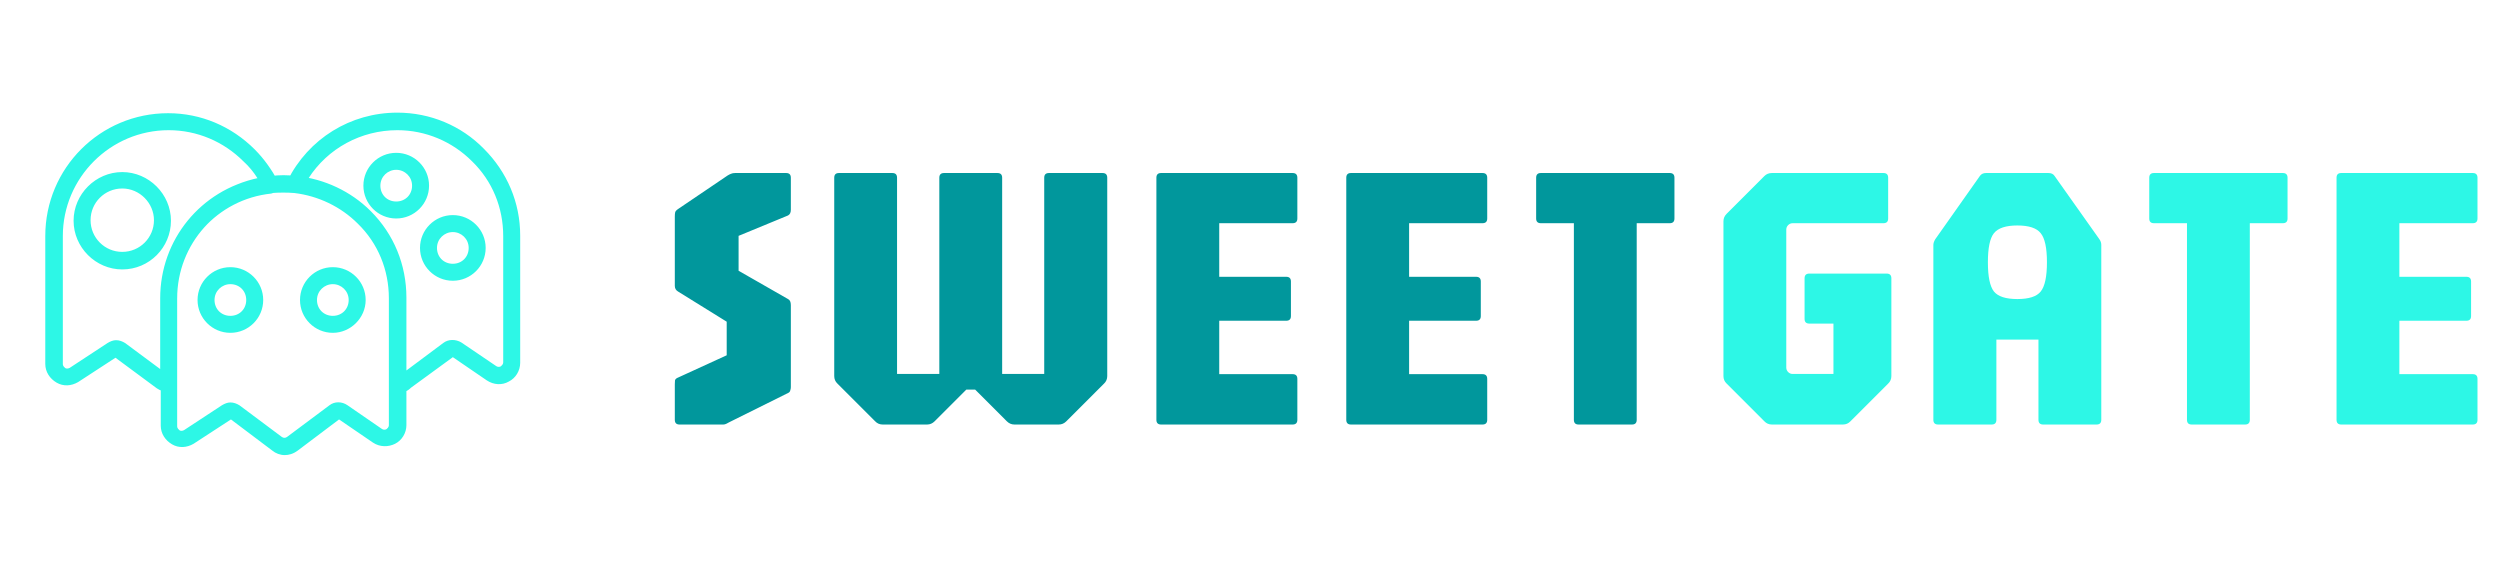
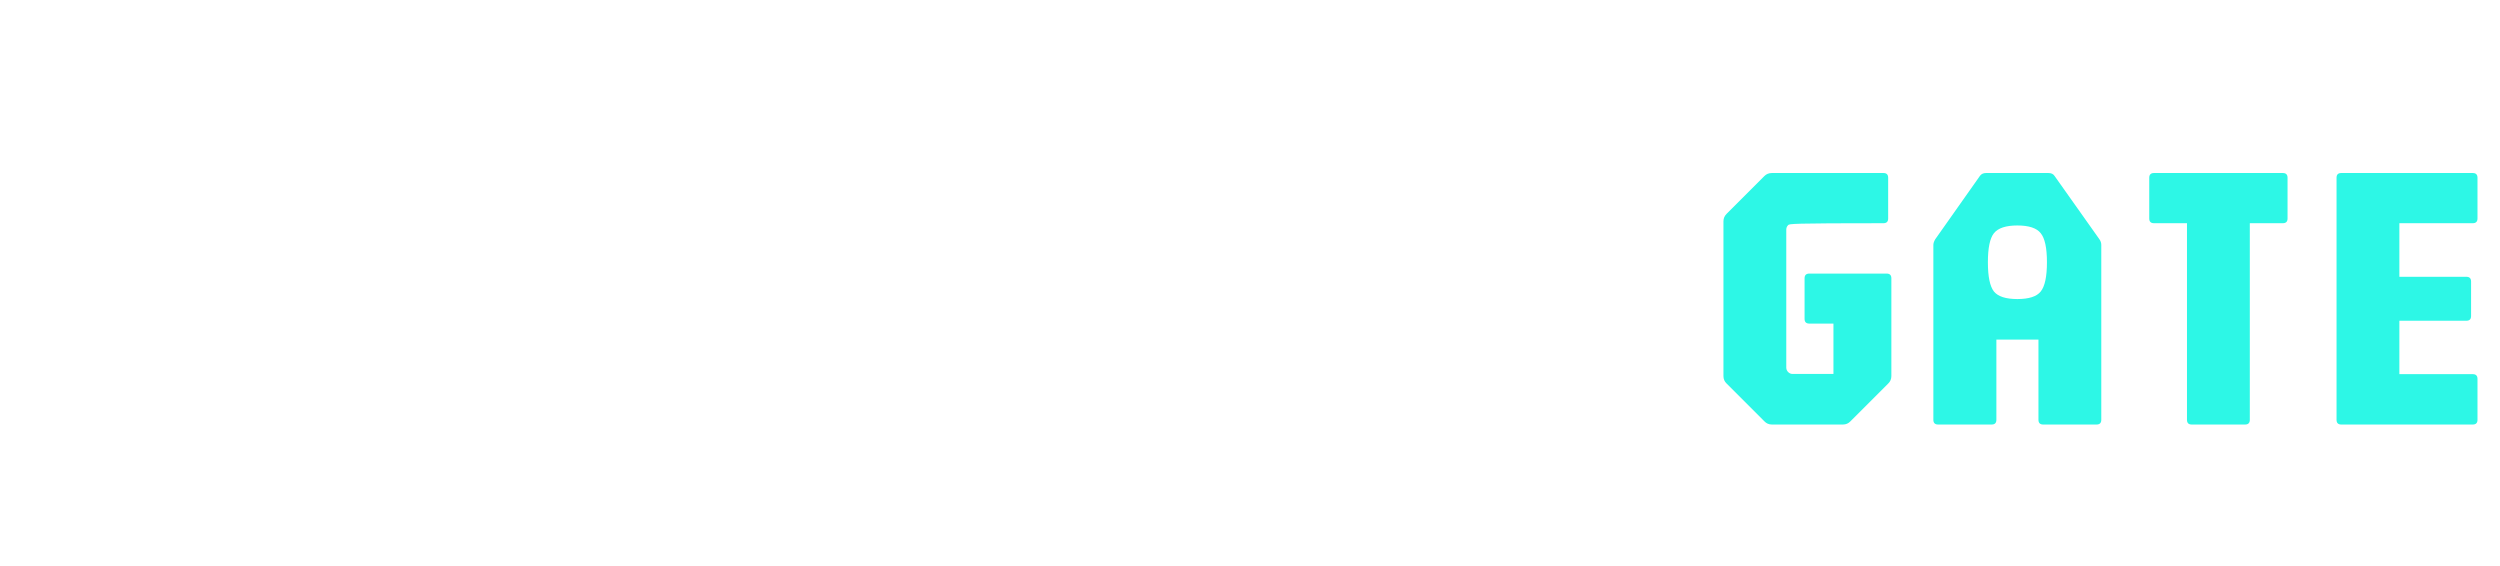
<svg xmlns="http://www.w3.org/2000/svg" width="212" height="48" viewBox="0 0 212 48" fill="none">
-   <path d="M24.144 38.592C23.76 38.592 23.376 38.448 23.088 38.208L19.584 35.568L16.416 37.632C15.84 37.968 15.168 38.016 14.592 37.68C14.016 37.344 13.632 36.768 13.632 36.096V25.296C13.632 19.968 17.616 15.504 22.944 14.928C23.712 14.832 24.384 14.832 25.152 14.928C27.504 15.168 29.76 16.224 31.44 17.904C33.408 19.872 34.464 22.464 34.464 25.248V36.048C34.464 36.72 34.08 37.344 33.504 37.632C32.928 37.92 32.208 37.92 31.632 37.536L28.752 35.568L25.248 38.208C24.864 38.496 24.48 38.592 24.144 38.592ZM19.536 34.128C19.824 34.128 20.064 34.224 20.304 34.368L23.904 37.056C24.048 37.152 24.192 37.152 24.336 37.056L27.936 34.368C28.368 34.032 28.992 34.032 29.472 34.368L32.4 36.384C32.544 36.48 32.736 36.432 32.784 36.384C32.832 36.336 32.976 36.24 32.976 36.048V25.296C32.976 22.896 32.064 20.64 30.336 18.96C28.896 17.52 26.976 16.608 24.96 16.368C24.336 16.32 23.712 16.32 23.04 16.368C18.48 16.848 15.024 20.688 15.024 25.296V36.144C15.024 36.336 15.168 36.432 15.216 36.48C15.264 36.528 15.408 36.576 15.6 36.48L18.816 34.368C19.056 34.224 19.296 34.128 19.536 34.128ZM14.304 33.264C14.256 33.264 14.256 33.264 14.208 33.264C13.872 33.216 13.584 33.12 13.296 32.928L9.792 30.336L6.624 32.4C6.048 32.736 5.376 32.784 4.8 32.448C4.224 32.112 3.84 31.536 3.84 30.864V20.016C3.84 14.256 8.496 9.6 14.256 9.6C17.04 9.6 19.632 10.704 21.6 12.672C22.416 13.488 23.04 14.4 23.568 15.36C23.664 15.552 23.664 15.84 23.568 16.032C23.472 16.224 23.232 16.368 22.992 16.416C18.432 16.896 14.976 20.736 14.976 25.344V32.592C14.976 32.784 14.88 32.976 14.736 33.12C14.64 33.216 14.496 33.264 14.304 33.264ZM9.84 28.848C10.128 28.848 10.368 28.944 10.608 29.088L13.584 31.296V25.296C13.584 20.304 17.04 16.128 21.84 15.12C21.504 14.592 21.12 14.112 20.64 13.68C18.96 12 16.704 11.04 14.304 11.04C9.36 11.04 5.328 15.072 5.328 20.016V30.864C5.328 31.056 5.472 31.152 5.52 31.2C5.568 31.248 5.712 31.296 5.904 31.2L9.12 29.088C9.36 28.944 9.6 28.848 9.84 28.848ZM33.84 33.312C33.744 33.312 33.696 33.312 33.6 33.312C33.264 33.264 32.976 32.976 32.976 32.592V25.296C32.976 22.896 32.064 20.64 30.336 18.96C28.896 17.52 26.976 16.608 24.96 16.368C24.72 16.32 24.528 16.224 24.384 15.984C24.288 15.792 24.288 15.504 24.384 15.312C26.16 11.76 29.712 9.552 33.696 9.552C36.48 9.552 39.12 10.656 41.04 12.624C43.008 14.592 44.112 17.184 44.112 19.968V30.768C44.112 31.44 43.728 32.064 43.152 32.352C42.576 32.688 41.856 32.64 41.28 32.256L38.4 30.288L34.848 32.88C34.56 33.168 34.224 33.312 33.84 33.312ZM26.16 15.12C28.128 15.552 29.952 16.512 31.344 17.952C33.312 19.92 34.368 22.512 34.368 25.296V31.488L37.584 29.088C38.016 28.752 38.64 28.752 39.12 29.04L42.096 31.056C42.24 31.152 42.432 31.104 42.48 31.056C42.528 31.008 42.672 30.912 42.672 30.72V20.016C42.672 17.616 41.76 15.36 40.032 13.68C38.352 12 36.096 11.04 33.696 11.04C30.624 11.04 27.792 12.576 26.16 15.12ZM19.536 28.224C18 28.224 16.752 26.976 16.752 25.44C16.752 23.904 18 22.656 19.536 22.656C21.072 22.656 22.32 23.904 22.32 25.44C22.32 26.976 21.072 28.224 19.536 28.224ZM19.536 24.096C18.816 24.096 18.192 24.672 18.192 25.44C18.192 26.208 18.768 26.784 19.536 26.784C20.304 26.784 20.88 26.208 20.88 25.44C20.88 24.672 20.304 24.096 19.536 24.096ZM10.368 22.848C8.112 22.848 6.24 20.976 6.24 18.72C6.24 16.464 8.112 14.592 10.368 14.592C12.624 14.592 14.496 16.464 14.496 18.72C14.496 20.976 12.672 22.848 10.368 22.848ZM10.368 15.984C8.88 15.984 7.68 17.184 7.68 18.672C7.68 20.16 8.88 21.36 10.368 21.36C11.856 21.36 13.056 20.16 13.056 18.672C13.056 17.232 11.856 15.984 10.368 15.984ZM28.224 28.224C26.688 28.224 25.44 26.976 25.44 25.44C25.44 23.904 26.688 22.656 28.224 22.656C29.76 22.656 31.008 23.904 31.008 25.44C31.008 26.976 29.712 28.224 28.224 28.224ZM28.224 24.096C27.504 24.096 26.88 24.672 26.88 25.44C26.88 26.208 27.456 26.784 28.224 26.784C28.992 26.784 29.568 26.208 29.568 25.44C29.568 24.672 28.944 24.096 28.224 24.096ZM38.4 23.808C36.864 23.808 35.616 22.56 35.616 21.024C35.616 19.488 36.864 18.24 38.4 18.24C39.936 18.24 41.184 19.488 41.184 21.024C41.184 22.56 39.936 23.808 38.4 23.808ZM38.4 19.68C37.68 19.68 37.056 20.256 37.056 21.024C37.056 21.792 37.632 22.368 38.4 22.368C39.168 22.368 39.744 21.792 39.744 21.024C39.744 20.256 39.12 19.68 38.4 19.68ZM33.6 18.528C32.064 18.528 30.816 17.28 30.816 15.744C30.816 14.208 32.064 12.96 33.6 12.96C35.136 12.96 36.384 14.208 36.384 15.744C36.384 17.28 35.136 18.528 33.6 18.528ZM33.6 14.4C32.88 14.4 32.256 14.976 32.256 15.744C32.256 16.512 32.832 17.088 33.6 17.088C34.368 17.088 34.944 16.512 34.944 15.744C34.944 14.976 34.32 14.4 33.6 14.4Z" fill="#2DF7E6" />
-   <path d="M57.624 36C57.357 36 57.224 35.867 57.224 35.6V32.592C57.224 32.453 57.229 32.341 57.24 32.256C57.261 32.171 57.325 32.101 57.432 32.048L61.624 30.128V27.28L57.496 24.72C57.314 24.613 57.224 24.453 57.224 24.24V18.368C57.224 18.197 57.234 18.075 57.256 18C57.277 17.915 57.357 17.824 57.496 17.728L61.704 14.88C61.81 14.816 61.906 14.768 61.992 14.736C62.088 14.693 62.205 14.672 62.344 14.672H66.664C66.93 14.672 67.064 14.805 67.064 15.072V17.792C67.064 18.027 66.984 18.187 66.824 18.272L62.632 20V22.96L66.824 25.36C66.984 25.435 67.064 25.605 67.064 25.872V32.832C67.064 32.917 67.048 33.008 67.016 33.104C66.994 33.2 66.941 33.269 66.856 33.312L61.832 35.808C61.768 35.84 61.688 35.883 61.592 35.936C61.506 35.979 61.421 36 61.336 36H57.624ZM74.855 36C74.599 36 74.385 35.909 74.215 35.728L71.014 32.528C70.833 32.357 70.743 32.144 70.743 31.888V15.072C70.743 14.805 70.876 14.672 71.142 14.672H75.671C75.937 14.672 76.07 14.805 76.07 15.072V31.712H79.654V15.072C79.654 14.805 79.788 14.672 80.055 14.672H84.582C84.849 14.672 84.983 14.805 84.983 15.072V31.712H88.55V15.072C88.55 14.805 88.684 14.672 88.951 14.672H93.495C93.761 14.672 93.894 14.805 93.894 15.072V31.888C93.894 32.144 93.804 32.357 93.623 32.528L90.422 35.728C90.241 35.909 90.028 36 89.782 36H86.022C85.777 36 85.564 35.909 85.382 35.728L82.695 33.04H81.942L79.254 35.728C79.073 35.909 78.86 36 78.615 36H74.855ZM98.463 36C98.196 36 98.062 35.867 98.062 35.6V15.072C98.062 14.805 98.196 14.672 98.463 14.672H109.615C109.881 14.672 110.015 14.805 110.015 15.072V18.528C110.015 18.795 109.881 18.928 109.615 18.928H103.391V23.472H109.071C109.337 23.472 109.471 23.605 109.471 23.872V26.8C109.471 27.067 109.337 27.2 109.071 27.2H103.391V31.728H109.615C109.881 31.728 110.015 31.861 110.015 32.128V35.6C110.015 35.867 109.881 36 109.615 36H98.463ZM114.564 36C114.297 36 114.164 35.867 114.164 35.6V15.072C114.164 14.805 114.297 14.672 114.564 14.672H125.716C125.982 14.672 126.116 14.805 126.116 15.072V18.528C126.116 18.795 125.982 18.928 125.716 18.928H119.492V23.472H125.172C125.438 23.472 125.572 23.605 125.572 23.872V26.8C125.572 27.067 125.438 27.2 125.172 27.2H119.492V31.728H125.716C125.982 31.728 126.116 31.861 126.116 32.128V35.6C126.116 35.867 125.982 36 125.716 36H114.564ZM133.865 36C133.598 36 133.465 35.867 133.465 35.6V18.928H130.665C130.398 18.928 130.265 18.795 130.265 18.528V15.072C130.265 14.805 130.398 14.672 130.665 14.672H141.593C141.86 14.672 141.993 14.805 141.993 15.072V18.528C141.993 18.795 141.86 18.928 141.593 18.928H138.793V35.6C138.793 35.867 138.66 36 138.393 36H133.865Z" fill="#01979C" />
-   <path d="M150.26 36C150.004 36 149.79 35.909 149.62 35.728L146.42 32.528C146.238 32.357 146.148 32.144 146.148 31.888V18.768C146.148 18.523 146.238 18.309 146.42 18.128L149.62 14.928C149.79 14.757 150.004 14.672 150.26 14.672H159.716C159.982 14.672 160.116 14.805 160.116 15.072V18.528C160.116 18.795 159.982 18.928 159.716 18.928H152.02C151.87 18.928 151.742 18.981 151.636 19.088C151.529 19.195 151.476 19.323 151.476 19.472V31.168C151.476 31.317 151.529 31.445 151.636 31.552C151.742 31.659 151.87 31.712 152.02 31.712H155.476V27.44H153.428C153.161 27.44 153.028 27.307 153.028 27.04V23.6C153.028 23.333 153.161 23.2 153.428 23.2H159.988C160.254 23.2 160.388 23.333 160.388 23.6V31.888C160.388 32.144 160.297 32.357 160.116 32.528L156.916 35.728C156.745 35.909 156.532 36 156.276 36H150.26ZM164.349 36C164.083 36 163.949 35.867 163.949 35.6V20.768C163.949 20.629 164.003 20.469 164.109 20.288L167.901 14.912C168.019 14.752 168.189 14.672 168.413 14.672H173.709C173.944 14.672 174.115 14.752 174.221 14.912L178.029 20.288C178.136 20.437 178.189 20.597 178.189 20.768V35.6C178.189 35.867 178.056 36 177.789 36H173.261C172.995 36 172.861 35.867 172.861 35.6V28.8H169.293V35.6C169.293 35.867 169.16 36 168.893 36H164.349ZM171.069 25.36C172.051 25.36 172.712 25.147 173.053 24.72C173.405 24.283 173.581 23.456 173.581 22.24C173.581 21.024 173.405 20.203 173.053 19.776C172.712 19.339 172.051 19.12 171.069 19.12C170.099 19.12 169.437 19.339 169.085 19.776C168.744 20.203 168.573 21.024 168.573 22.24C168.573 23.456 168.744 24.283 169.085 24.72C169.437 25.147 170.099 25.36 171.069 25.36ZM185.856 36C185.59 36 185.456 35.867 185.456 35.6V18.928H182.656C182.39 18.928 182.256 18.795 182.256 18.528V15.072C182.256 14.805 182.39 14.672 182.656 14.672H193.584C193.851 14.672 193.984 14.805 193.984 15.072V18.528C193.984 18.795 193.851 18.928 193.584 18.928H190.784V35.6C190.784 35.867 190.651 36 190.384 36H185.856ZM198.539 36C198.272 36 198.139 35.867 198.139 35.6V15.072C198.139 14.805 198.272 14.672 198.539 14.672H209.691C209.957 14.672 210.091 14.805 210.091 15.072V18.528C210.091 18.795 209.957 18.928 209.691 18.928H203.467V23.472H209.147C209.413 23.472 209.547 23.605 209.547 23.872V26.8C209.547 27.067 209.413 27.2 209.147 27.2H203.467V31.728H209.691C209.957 31.728 210.091 31.861 210.091 32.128V35.6C210.091 35.867 209.957 36 209.691 36H198.539Z" fill="#2DF7E6" />
+   <path d="M150.26 36C150.004 36 149.79 35.909 149.62 35.728L146.42 32.528C146.238 32.357 146.148 32.144 146.148 31.888V18.768C146.148 18.523 146.238 18.309 146.42 18.128L149.62 14.928C149.79 14.757 150.004 14.672 150.26 14.672H159.716C159.982 14.672 160.116 14.805 160.116 15.072V18.528C160.116 18.795 159.982 18.928 159.716 18.928C151.87 18.928 151.742 18.981 151.636 19.088C151.529 19.195 151.476 19.323 151.476 19.472V31.168C151.476 31.317 151.529 31.445 151.636 31.552C151.742 31.659 151.87 31.712 152.02 31.712H155.476V27.44H153.428C153.161 27.44 153.028 27.307 153.028 27.04V23.6C153.028 23.333 153.161 23.2 153.428 23.2H159.988C160.254 23.2 160.388 23.333 160.388 23.6V31.888C160.388 32.144 160.297 32.357 160.116 32.528L156.916 35.728C156.745 35.909 156.532 36 156.276 36H150.26ZM164.349 36C164.083 36 163.949 35.867 163.949 35.6V20.768C163.949 20.629 164.003 20.469 164.109 20.288L167.901 14.912C168.019 14.752 168.189 14.672 168.413 14.672H173.709C173.944 14.672 174.115 14.752 174.221 14.912L178.029 20.288C178.136 20.437 178.189 20.597 178.189 20.768V35.6C178.189 35.867 178.056 36 177.789 36H173.261C172.995 36 172.861 35.867 172.861 35.6V28.8H169.293V35.6C169.293 35.867 169.16 36 168.893 36H164.349ZM171.069 25.36C172.051 25.36 172.712 25.147 173.053 24.72C173.405 24.283 173.581 23.456 173.581 22.24C173.581 21.024 173.405 20.203 173.053 19.776C172.712 19.339 172.051 19.12 171.069 19.12C170.099 19.12 169.437 19.339 169.085 19.776C168.744 20.203 168.573 21.024 168.573 22.24C168.573 23.456 168.744 24.283 169.085 24.72C169.437 25.147 170.099 25.36 171.069 25.36ZM185.856 36C185.59 36 185.456 35.867 185.456 35.6V18.928H182.656C182.39 18.928 182.256 18.795 182.256 18.528V15.072C182.256 14.805 182.39 14.672 182.656 14.672H193.584C193.851 14.672 193.984 14.805 193.984 15.072V18.528C193.984 18.795 193.851 18.928 193.584 18.928H190.784V35.6C190.784 35.867 190.651 36 190.384 36H185.856ZM198.539 36C198.272 36 198.139 35.867 198.139 35.6V15.072C198.139 14.805 198.272 14.672 198.539 14.672H209.691C209.957 14.672 210.091 14.805 210.091 15.072V18.528C210.091 18.795 209.957 18.928 209.691 18.928H203.467V23.472H209.147C209.413 23.472 209.547 23.605 209.547 23.872V26.8C209.547 27.067 209.413 27.2 209.147 27.2H203.467V31.728H209.691C209.957 31.728 210.091 31.861 210.091 32.128V35.6C210.091 35.867 209.957 36 209.691 36H198.539Z" fill="#2DF7E6" />
</svg>